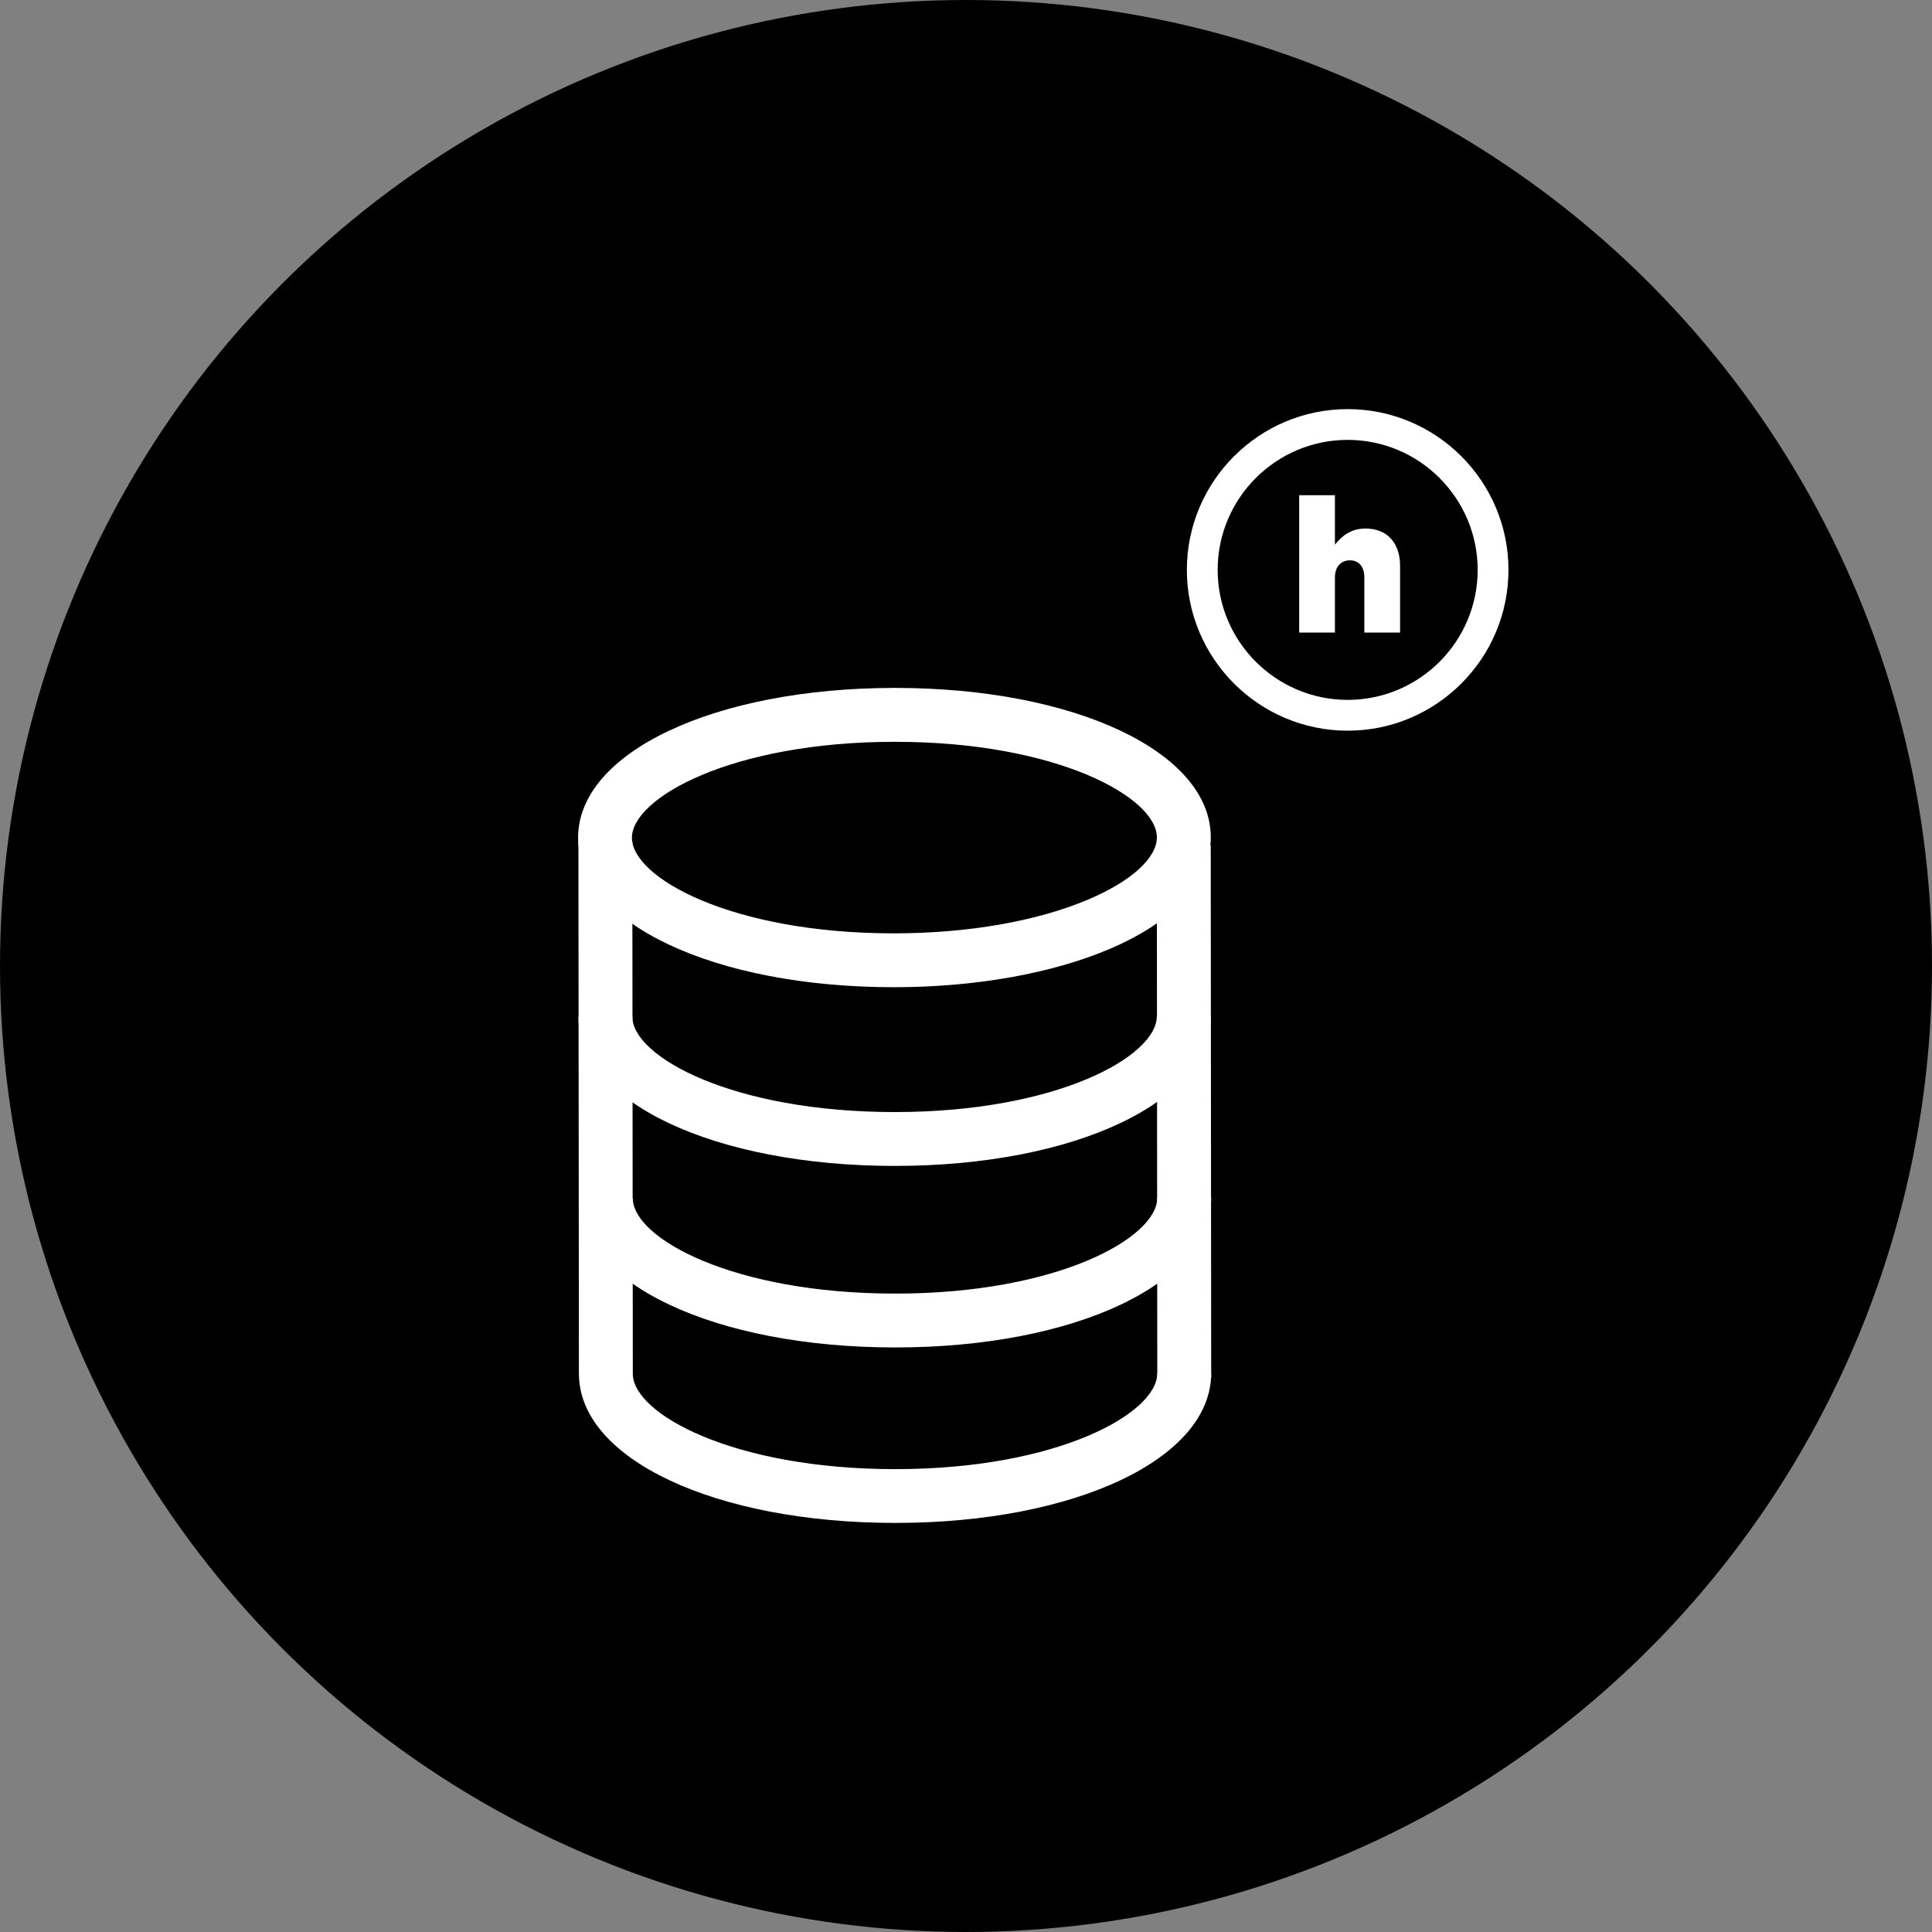
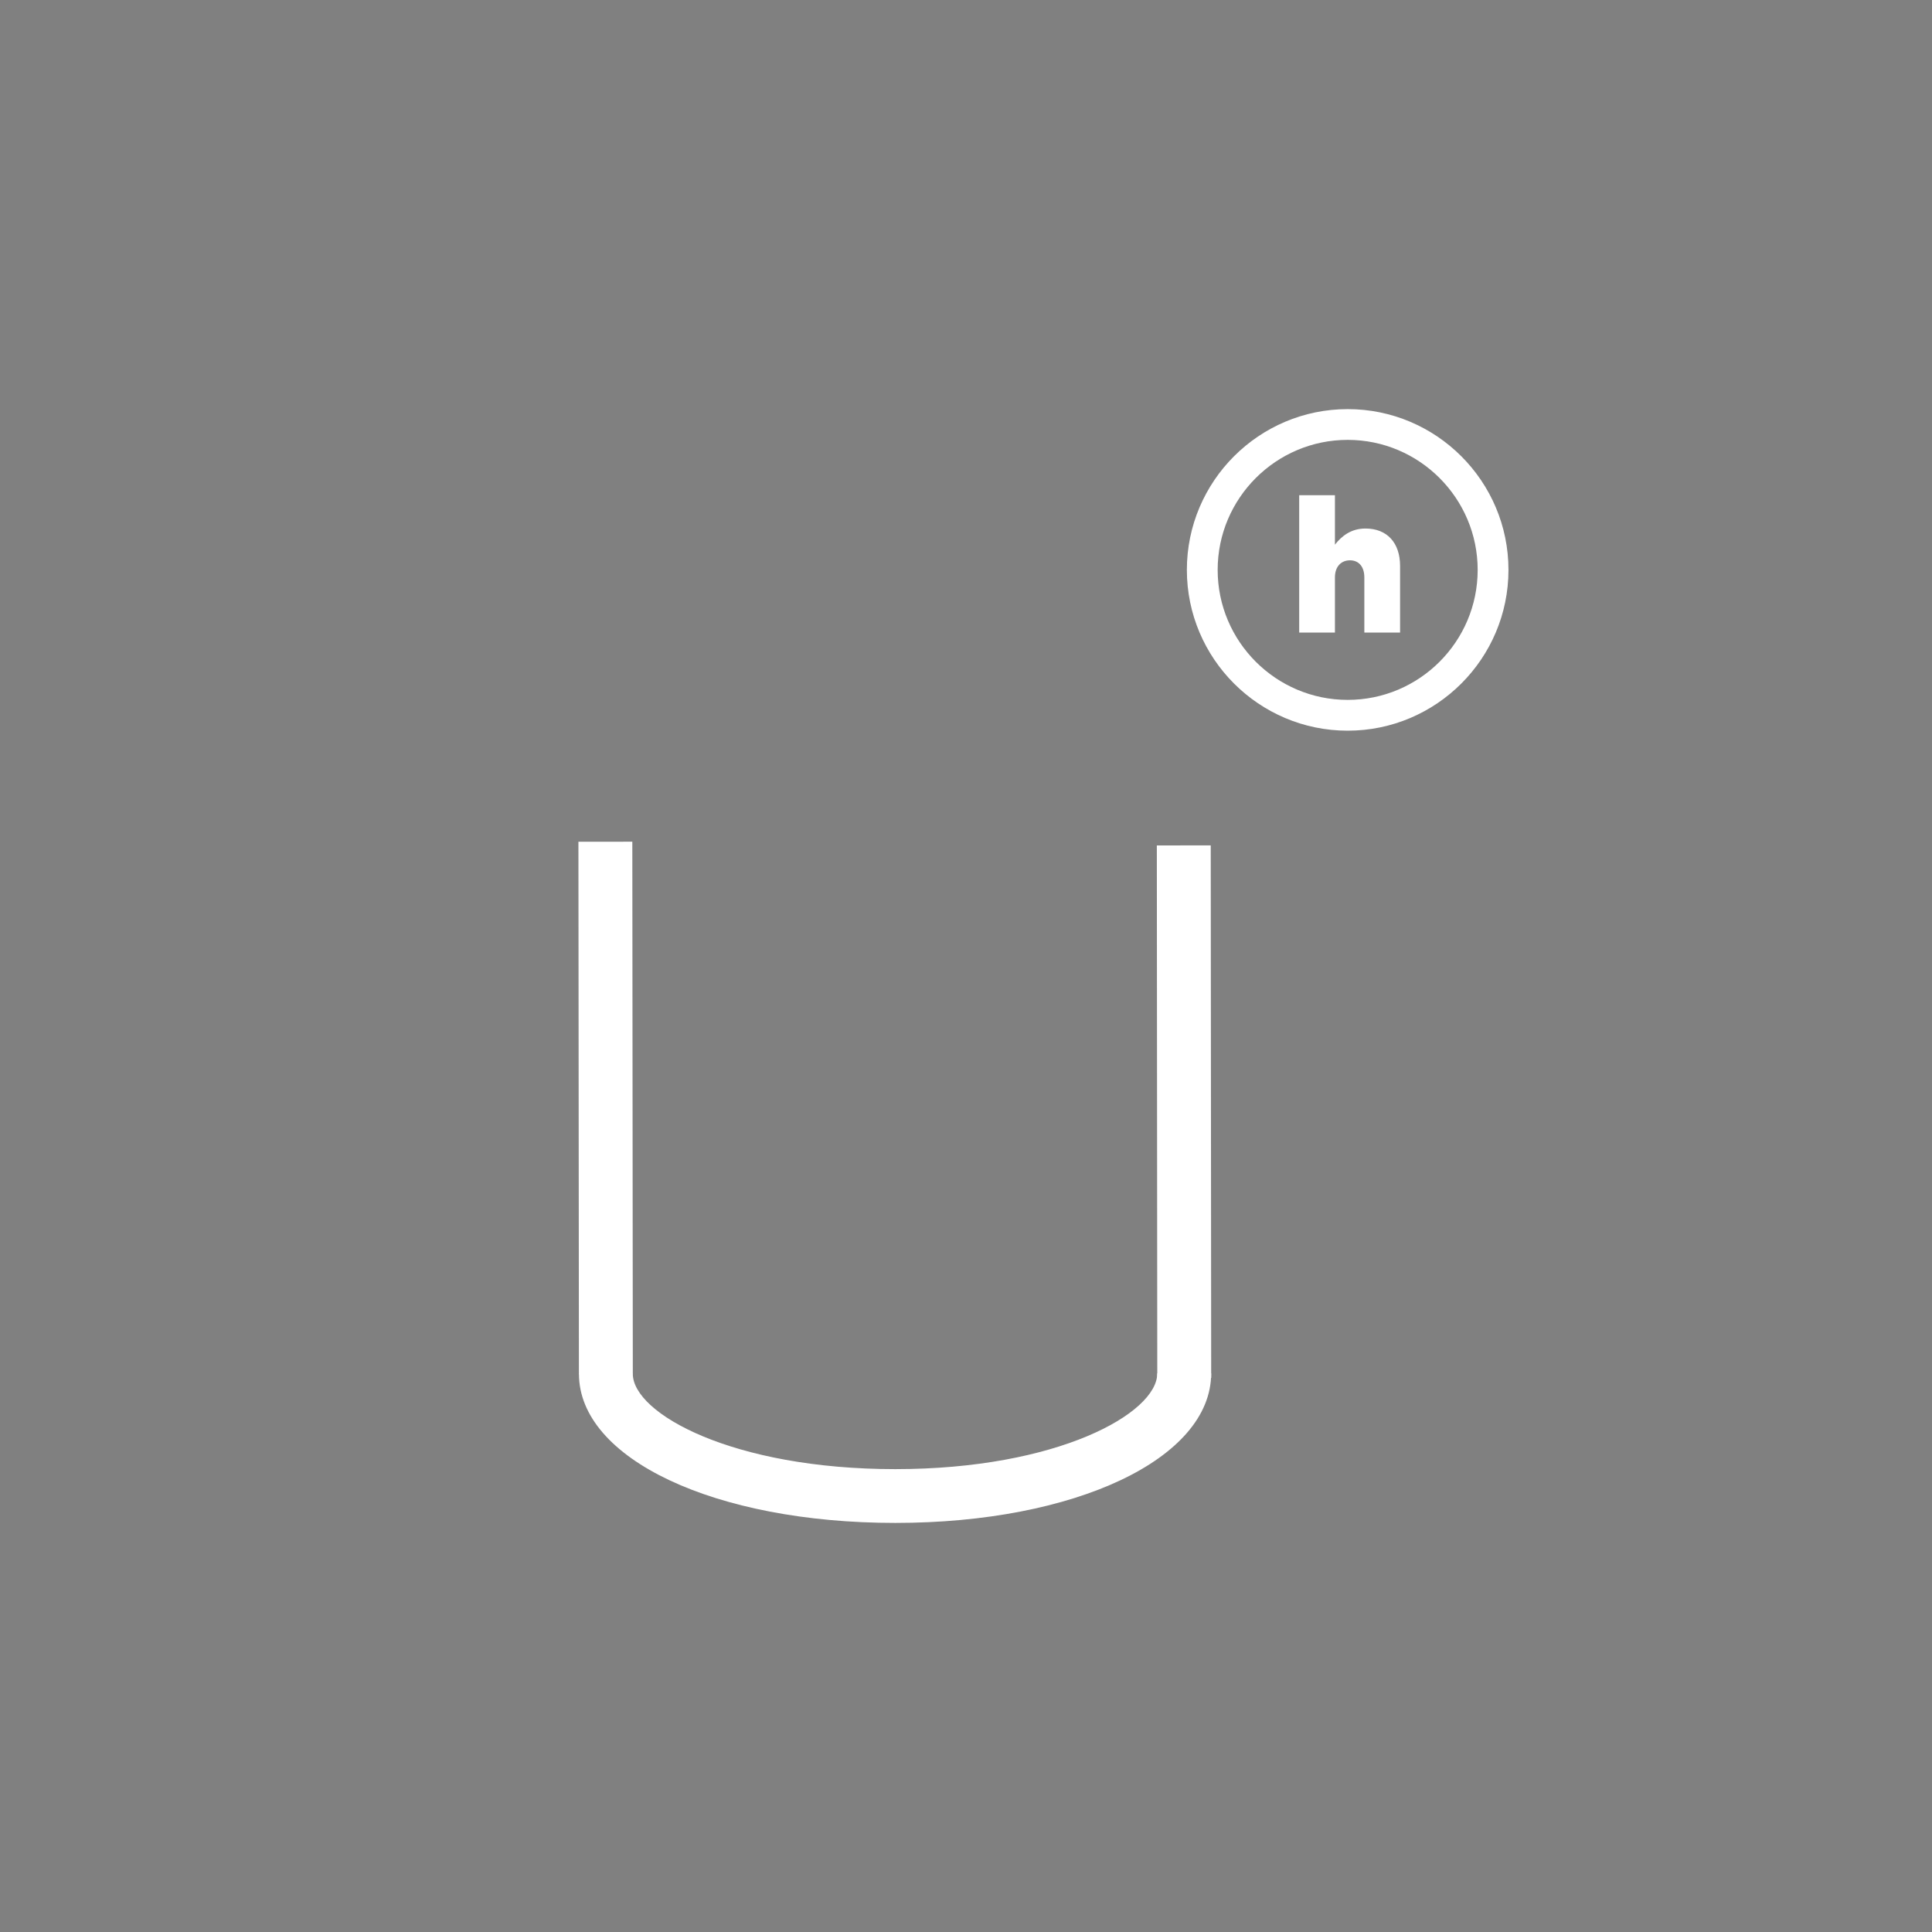
<svg xmlns="http://www.w3.org/2000/svg" version="1.1" id="Capa_1" x="0px" y="0px" width="50px" height="50px" viewBox="95.921 119.751 50 50" enable-background="new 95.921 119.751 50 50" xml:space="preserve">
  <rect x="95.921" y="119.751" width="50" height="50" fill="#808080" stroke="none" />
-   <circle cx="120.921" cy="144.751" r="25" />
  <g id="Capa_2">
</g>
  <g>
    <g id="Capa_1_1_">
      <g>
        <path fill="#FFFFFF" d="M130.799,138.661c-2.295,0-4.162-1.867-4.162-4.161s1.867-4.161,4.162-4.161s4.161,1.867,4.161,4.161     S133.094,138.661,130.799,138.661z M130.799,131.135c-1.854,0-3.365,1.509-3.365,3.365c0,1.855,1.511,3.364,3.365,3.364     c1.855,0,3.364-1.509,3.364-3.364C134.163,132.645,132.654,131.135,130.799,131.135z" />
      </g>
      <g enable-background="new    ">
        <g>
          <path fill="#FFFFFF" d="M129.544,132.567h0.925v1.28c0.171-0.219,0.414-0.418,0.79-0.418c0.56,0,0.896,0.37,0.896,0.969v1.724      h-0.925v-1.427c0-0.287-0.151-0.443-0.371-0.443c-0.224,0-0.39,0.156-0.39,0.443v1.427h-0.925V132.567z" />
        </g>
      </g>
    </g>
    <g id="Capa_3">
      <g>
        <g>
-           <path fill="#FFFFFF" d="M119.054,145.3c-4.656,0-8.17-1.662-8.172-3.865c-0.003-2.208,3.516-3.876,8.183-3.881h0.02      c4.656,0,8.169,1.661,8.171,3.864c0.001,1.146-0.928,2.172-2.616,2.891c-1.497,0.637-3.475,0.989-5.566,0.991H119.054z       M119.084,138.949h-0.018c-4.209,0.004-6.792,1.451-6.791,2.485c0.001,1.032,2.58,2.472,6.778,2.472h0.018      c1.909-0.002,3.692-0.314,5.022-0.879c1.107-0.471,1.768-1.071,1.768-1.606C125.859,140.389,123.281,138.949,119.084,138.949z" />
-         </g>
+           </g>
        <g>
          <path fill="#FFFFFF" d="M119.091,159.164c-4.667,0-8.187-1.658-8.187-3.859h1.394c0,1.029,2.585,2.467,6.793,2.467      c4.201,0,6.78-1.445,6.78-2.479h1.395C127.266,157.5,123.751,159.164,119.091,159.164z" />
        </g>
        <g>
          <rect x="104.705" y="147.728" transform="matrix(9.212056e-004 1 -1 9.212056e-004 259.917 36.693)" fill="#FFFFFF" width="13.781" height="1.395" />
        </g>
        <g>
          <rect x="119.672" y="147.823" transform="matrix(8.503952e-004 1 -1 8.503952e-004 274.976 21.832)" fill="#FFFFFF" width="13.781" height="1.395" />
        </g>
      </g>
      <g>
-         <path fill="#FFFFFF" d="M119.079,149.925c-4.667,0-8.188-1.66-8.188-3.861h1.395c0,1.029,2.584,2.467,6.793,2.467     c4.201,0,6.78-1.443,6.78-2.479h1.395C127.254,148.261,123.739,149.925,119.079,149.925z" />
-       </g>
+         </g>
      <g>
-         <path fill="#FFFFFF" d="M119.091,154.623c-4.667,0-8.187-1.66-8.187-3.861h1.394c0,1.031,2.585,2.467,6.793,2.467     c4.201,0,6.78-1.443,6.78-2.479h1.395C127.266,152.958,123.751,154.623,119.091,154.623z" />
-       </g>
+         </g>
    </g>
  </g>
</svg>